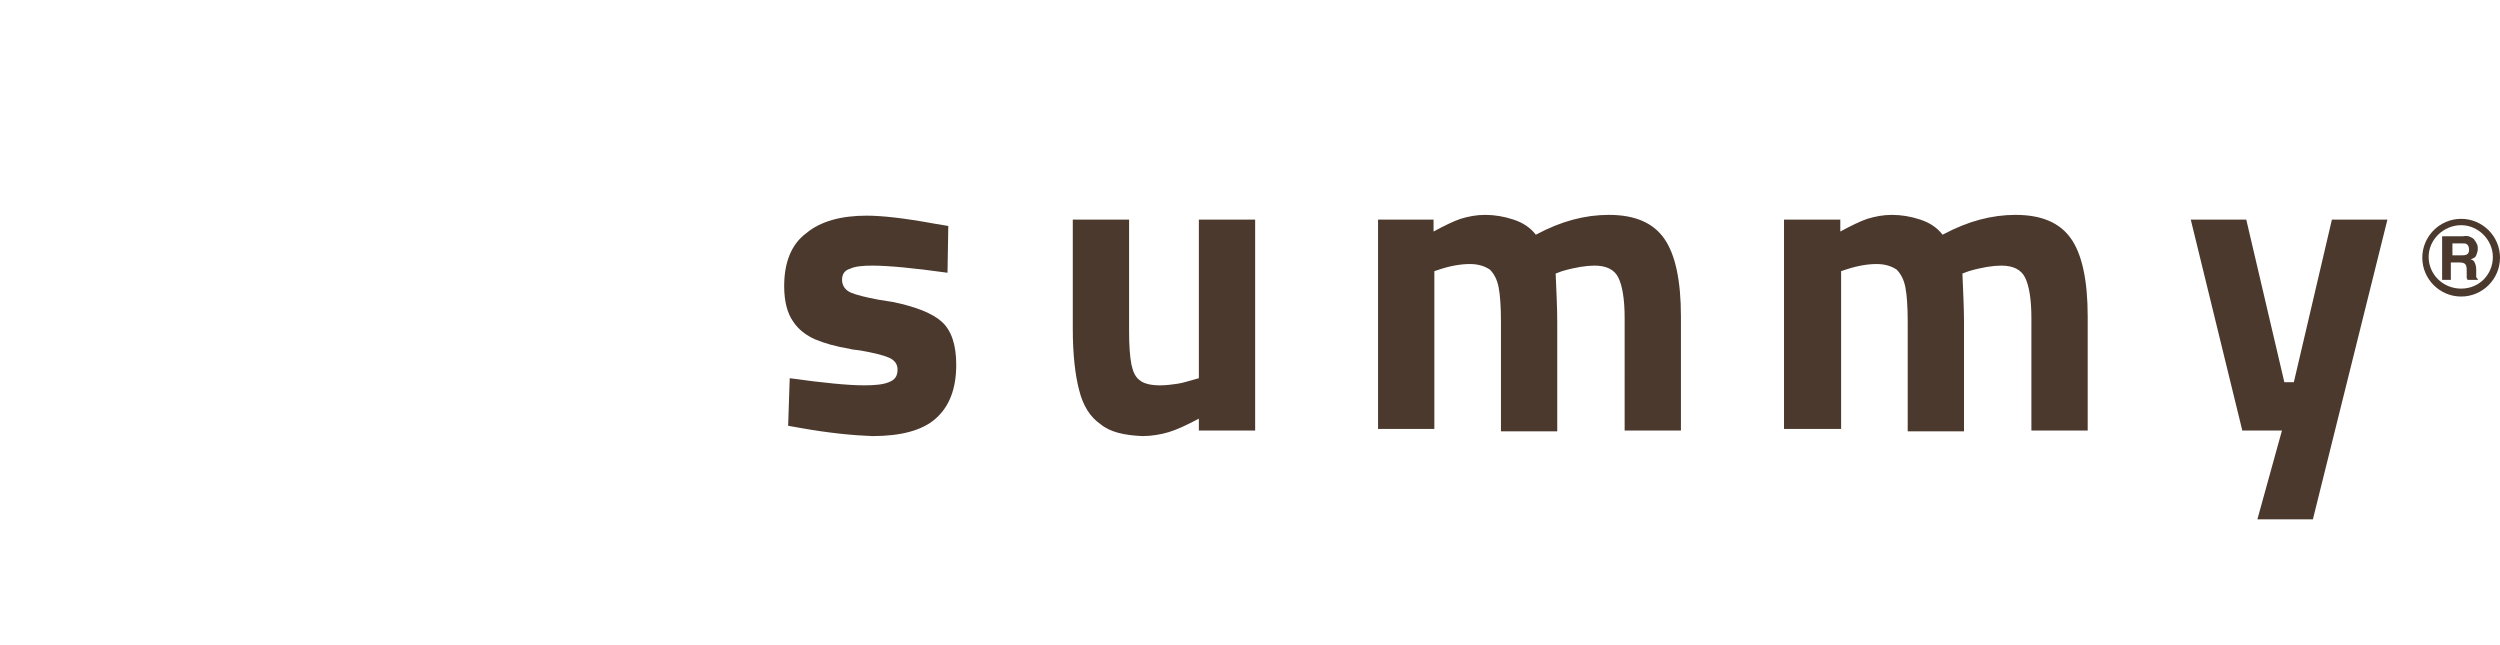
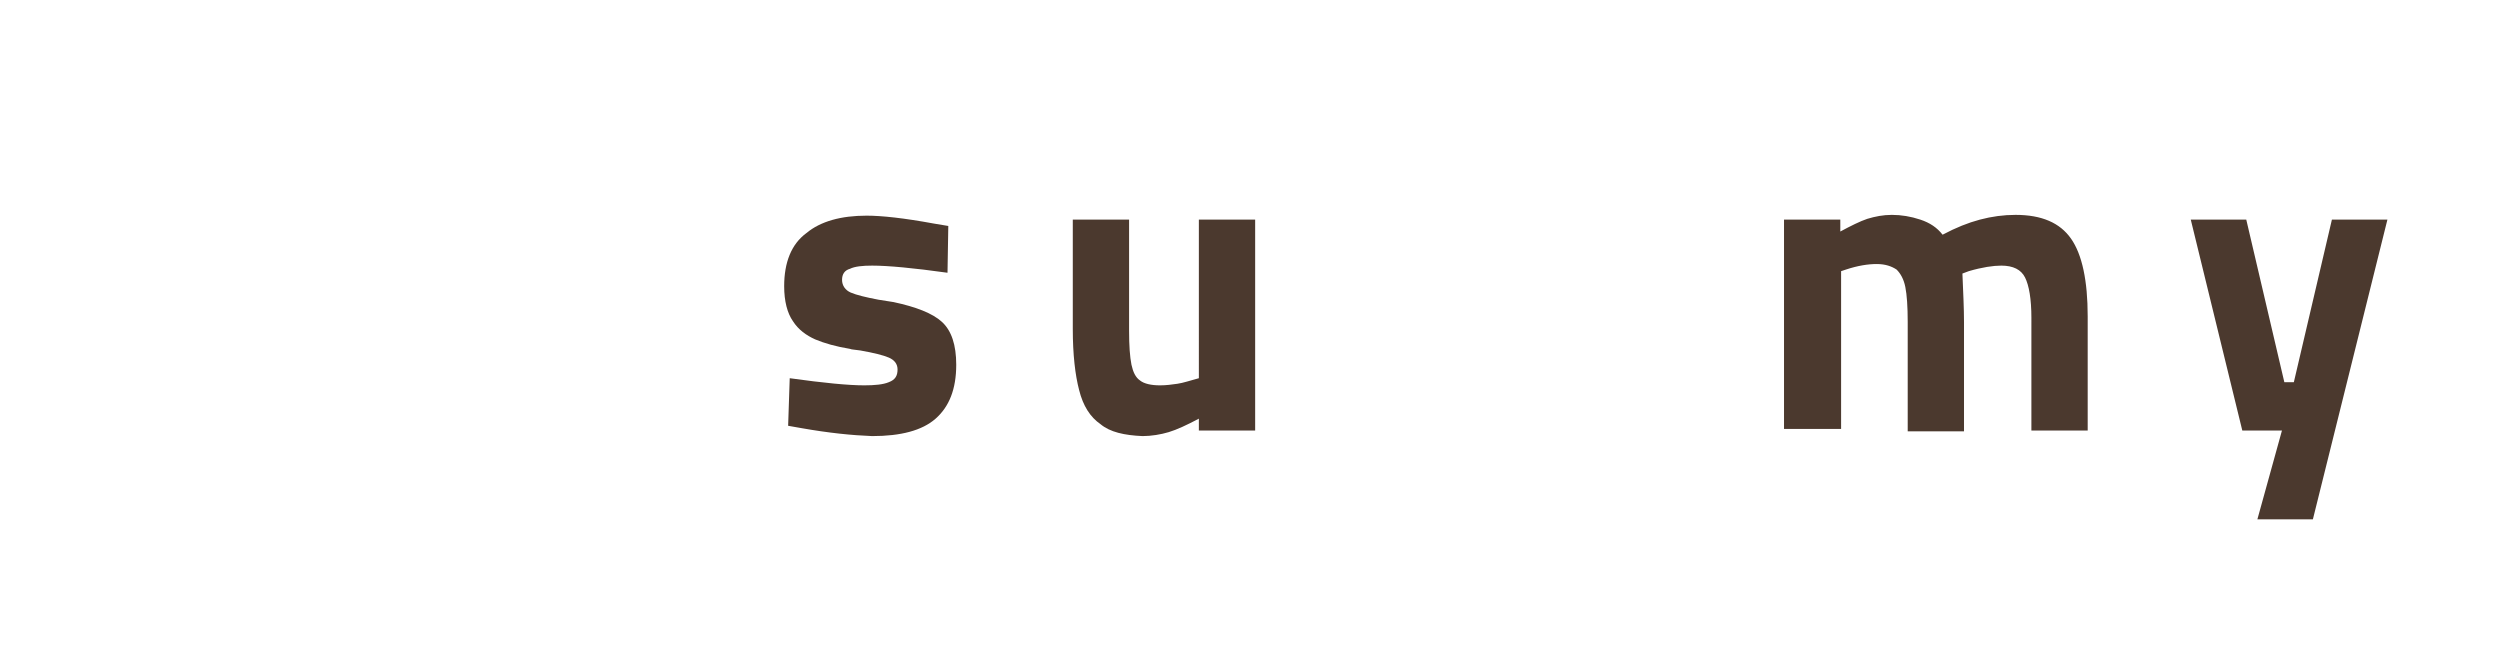
<svg xmlns="http://www.w3.org/2000/svg" id="Capa_1" x="0px" y="0px" viewBox="0 0 315.3 81.4" style="enable-background:new 0 0 315.3 81.4;" xml:space="preserve">
  <style type="text/css">	.st0{display:none;}	.st1{display:inline;}	.st2{fill:#4B392E;}</style>
  <g class="st0">
    <g id="nBljcN.tif" class="st1">
      <image style="overflow:visible;enable-background:new    ;" width="312" height="93" id="Layer_0_4_" transform="matrix(1 0 0 1 -0.91 -21.175)">		</image>
    </g>
  </g>
  <g>
    <g>
      <g>
        <path class="st2" d="M101.1,54l-1.7-0.3l0.2-6c4.3,0.6,7.4,0.9,9.4,0.9c1.3,0,2.4-0.1,3.1-0.4c0.8-0.3,1.1-0.8,1.1-1.6    c0-0.7-0.4-1.2-1.1-1.5c-0.7-0.3-1.9-0.6-3.6-0.9c-0.6-0.1-1.1-0.1-1.3-0.2c-1.8-0.3-3.2-0.7-4.4-1.2c-1.1-0.5-2.1-1.2-2.8-2.3    c-0.7-1-1.1-2.5-1.1-4.4c0-3,0.9-5.3,2.8-6.7c1.8-1.5,4.4-2.2,7.6-2.2c1.9,0,4.7,0.3,8.5,1l1.8,0.3l-0.1,5.9    c-4.3-0.6-7.5-0.9-9.5-0.9c-1.2,0-2.2,0.1-2.8,0.4c-0.7,0.2-1,0.7-1,1.4c0,0.7,0.4,1.3,1.1,1.6c0.7,0.3,1.9,0.6,3.5,0.9l1.9,0.3    c2.8,0.6,4.9,1.4,6.1,2.5c1.2,1.1,1.8,2.9,1.8,5.4c0,3.1-0.9,5.3-2.6,6.8c-1.7,1.5-4.4,2.2-8,2.2C107.4,54.9,104.5,54.6,101.1,54    z" />
      </g>
    </g>
    <g>
      <g>
        <path class="st2" d="M138.8,53.5c-1.3-0.9-2.2-2.3-2.7-4.3c-0.5-1.9-0.8-4.5-0.8-7.7V27.7h7.1v14c0,1.9,0.1,3.3,0.3,4.3    c0.2,0.9,0.5,1.6,1.1,2c0.5,0.4,1.4,0.6,2.5,0.6c0.8,0,1.5-0.1,2.2-0.2c0.7-0.1,1.6-0.4,2.7-0.7V27.7h7.1v26.6h-7.1v-1.5    c-1.5,0.8-2.8,1.4-3.8,1.7c-1,0.3-2.2,0.5-3.3,0.5C141.8,54.9,140,54.5,138.8,53.5z" />
      </g>
    </g>
    <g>
      <g>
-         <path class="st2" d="M173.7,27.7h7.1v1.5c1.3-0.7,2.5-1.3,3.4-1.6c1-0.3,2-0.5,3.1-0.5c1.2,0,2.4,0.2,3.6,0.6    c1.2,0.4,2.1,1,2.8,1.9c1.7-0.9,3.2-1.5,4.7-1.9c1.5-0.4,3-0.6,4.5-0.6c3.3,0,5.6,1,7,3c1.4,2,2.1,5.3,2.1,9.8v14.4h-7.1V40.1    c0-2.4-0.3-4.1-0.8-5.1c-0.5-1-1.5-1.5-3-1.5c-1,0-2.4,0.2-4.1,0.7l-0.8,0.3c0.1,2.4,0.2,4.4,0.2,6.1v13.8h-7.1V40.6    c0-1.9-0.1-3.4-0.3-4.4c-0.2-1-0.6-1.7-1.1-2.2c-0.6-0.4-1.4-0.7-2.5-0.7c-1.1,0-2.4,0.2-3.9,0.7l-0.6,0.2v19.9h-7.1V27.7z" />
-       </g>
+         </g>
    </g>
    <g>
      <g>
        <path class="st2" d="M225,27.7h7.1v1.5c1.3-0.7,2.5-1.3,3.4-1.6c1-0.3,2-0.5,3.1-0.5c1.2,0,2.4,0.2,3.6,0.6    c1.2,0.4,2.1,1,2.8,1.9c1.7-0.9,3.2-1.5,4.7-1.9c1.5-0.4,3-0.6,4.5-0.6c3.3,0,5.6,1,7,3c1.4,2,2.1,5.3,2.1,9.8v14.4h-7.1V40.1    c0-2.4-0.3-4.1-0.8-5.1c-0.5-1-1.5-1.5-3-1.5c-1,0-2.4,0.2-4.1,0.7l-0.8,0.3c0.1,2.4,0.2,4.4,0.2,6.1v13.8h-7.1V40.6    c0-1.9-0.1-3.4-0.3-4.4c-0.2-1-0.6-1.7-1.1-2.2c-0.6-0.4-1.4-0.7-2.5-0.7c-1.1,0-2.4,0.2-3.9,0.7l-0.6,0.2v19.9H225V27.7z" />
      </g>
    </g>
    <g>
      <g>
        <path class="st2" d="M287.8,54.3h-5l-6.5-26.6h7l4.8,20.5h1.2l4.8-20.5h7l-9.4,37.8h-7L287.8,54.3z" />
      </g>
    </g>
    <g>
      <g>
        <g>
-           <path class="st2" d="M311.6,29.9c0.2,0.1,0.4,0.2,0.5,0.4c0.1,0.1,0.2,0.3,0.3,0.5c0.1,0.2,0.1,0.4,0.1,0.6     c0,0.3-0.1,0.5-0.2,0.8c-0.1,0.3-0.4,0.4-0.7,0.5c0.3,0.1,0.4,0.2,0.5,0.4c0.1,0.2,0.2,0.5,0.2,0.9v0.4c0,0.3,0,0.4,0,0.5     c0,0.1,0.1,0.2,0.2,0.3v0.1h-1.3c0-0.1-0.1-0.2-0.1-0.3c0-0.2,0-0.3,0-0.5l0-0.5c0-0.4-0.1-0.6-0.2-0.7     c-0.1-0.1-0.3-0.2-0.7-0.2h-1.1v2.2h-1.1v-5.5h2.6C311.1,29.7,311.4,29.8,311.6,29.9z M309.3,30.7v1.5h1.2c0.2,0,0.4,0,0.6-0.1     c0.2-0.1,0.3-0.3,0.3-0.6c0-0.3-0.1-0.6-0.3-0.7c-0.1-0.1-0.3-0.1-0.5-0.1H309.3z" />
-         </g>
+           </g>
      </g>
      <g>
-         <path class="st2" d="M310.4,37.4c-2.7,0-4.9-2.2-4.9-4.9s2.2-4.9,4.9-4.9s4.9,2.2,4.9,4.9S313.1,37.4,310.4,37.4z M310.4,28.4    c-2.2,0-4.1,1.8-4.1,4c0,2.2,1.8,4,4.1,4s4-1.8,4-4C314.4,30.3,312.6,28.4,310.4,28.4z" />
-       </g>
+         </g>
    </g>
  </g>
</svg>